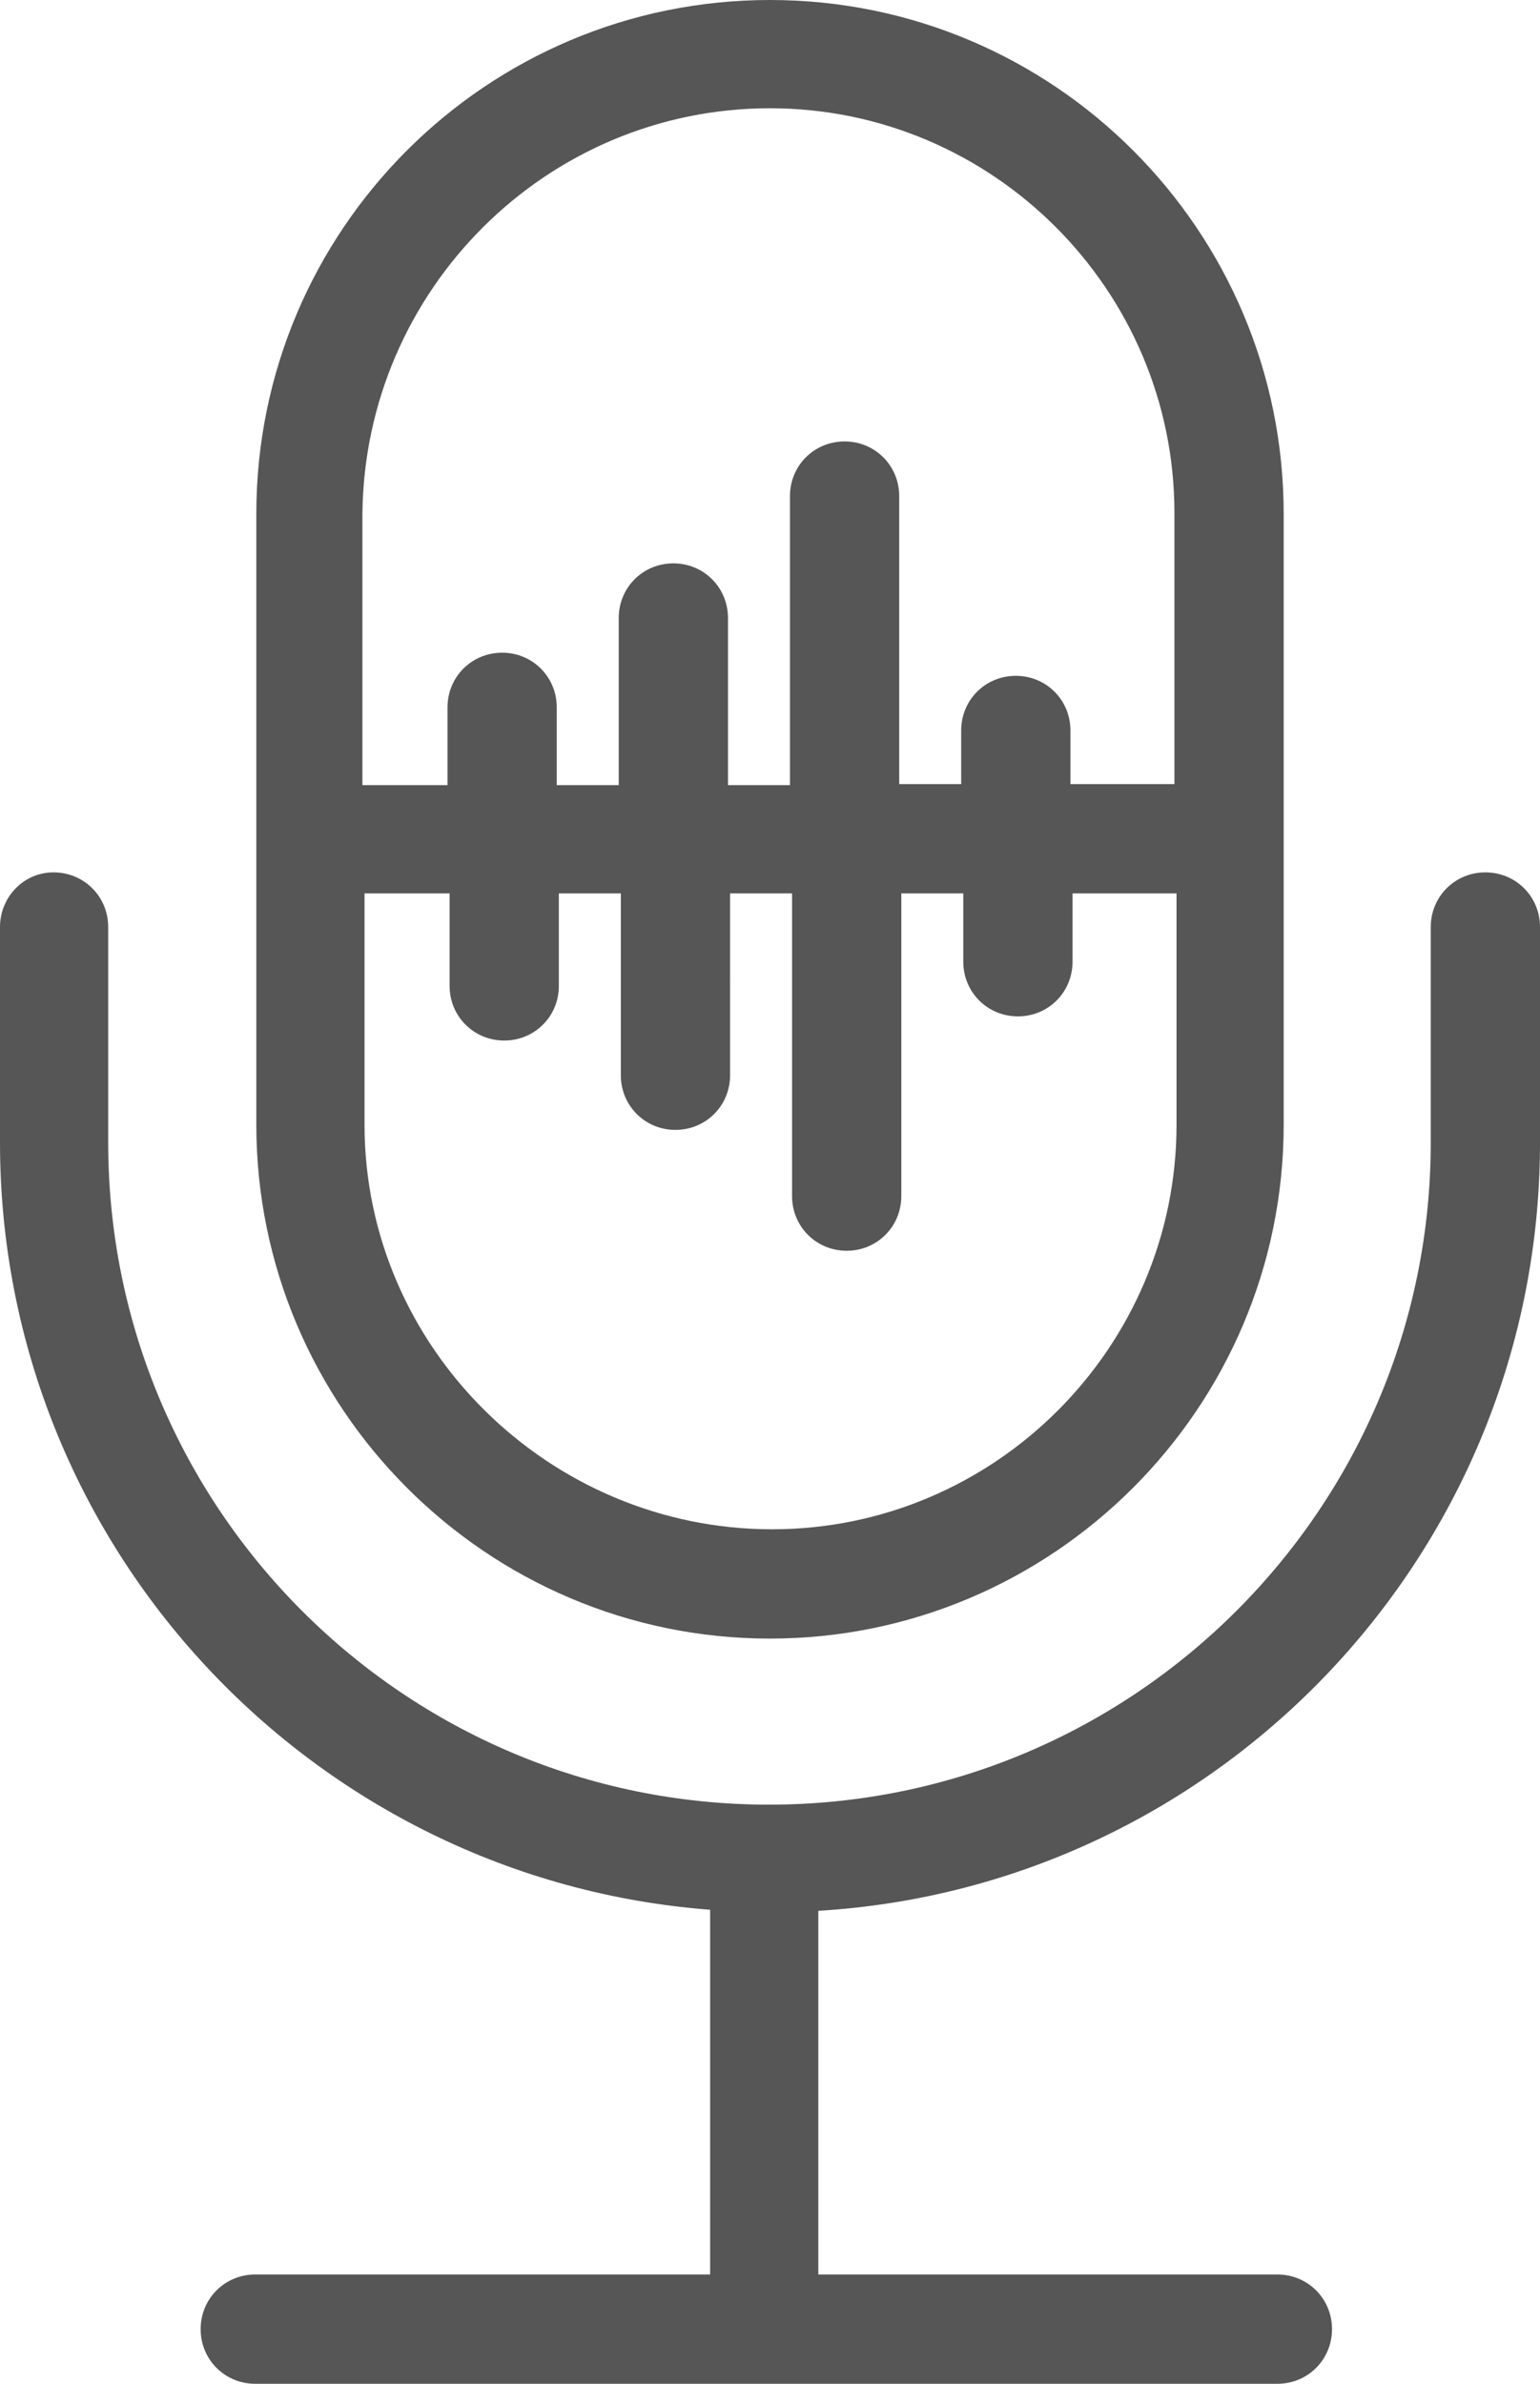
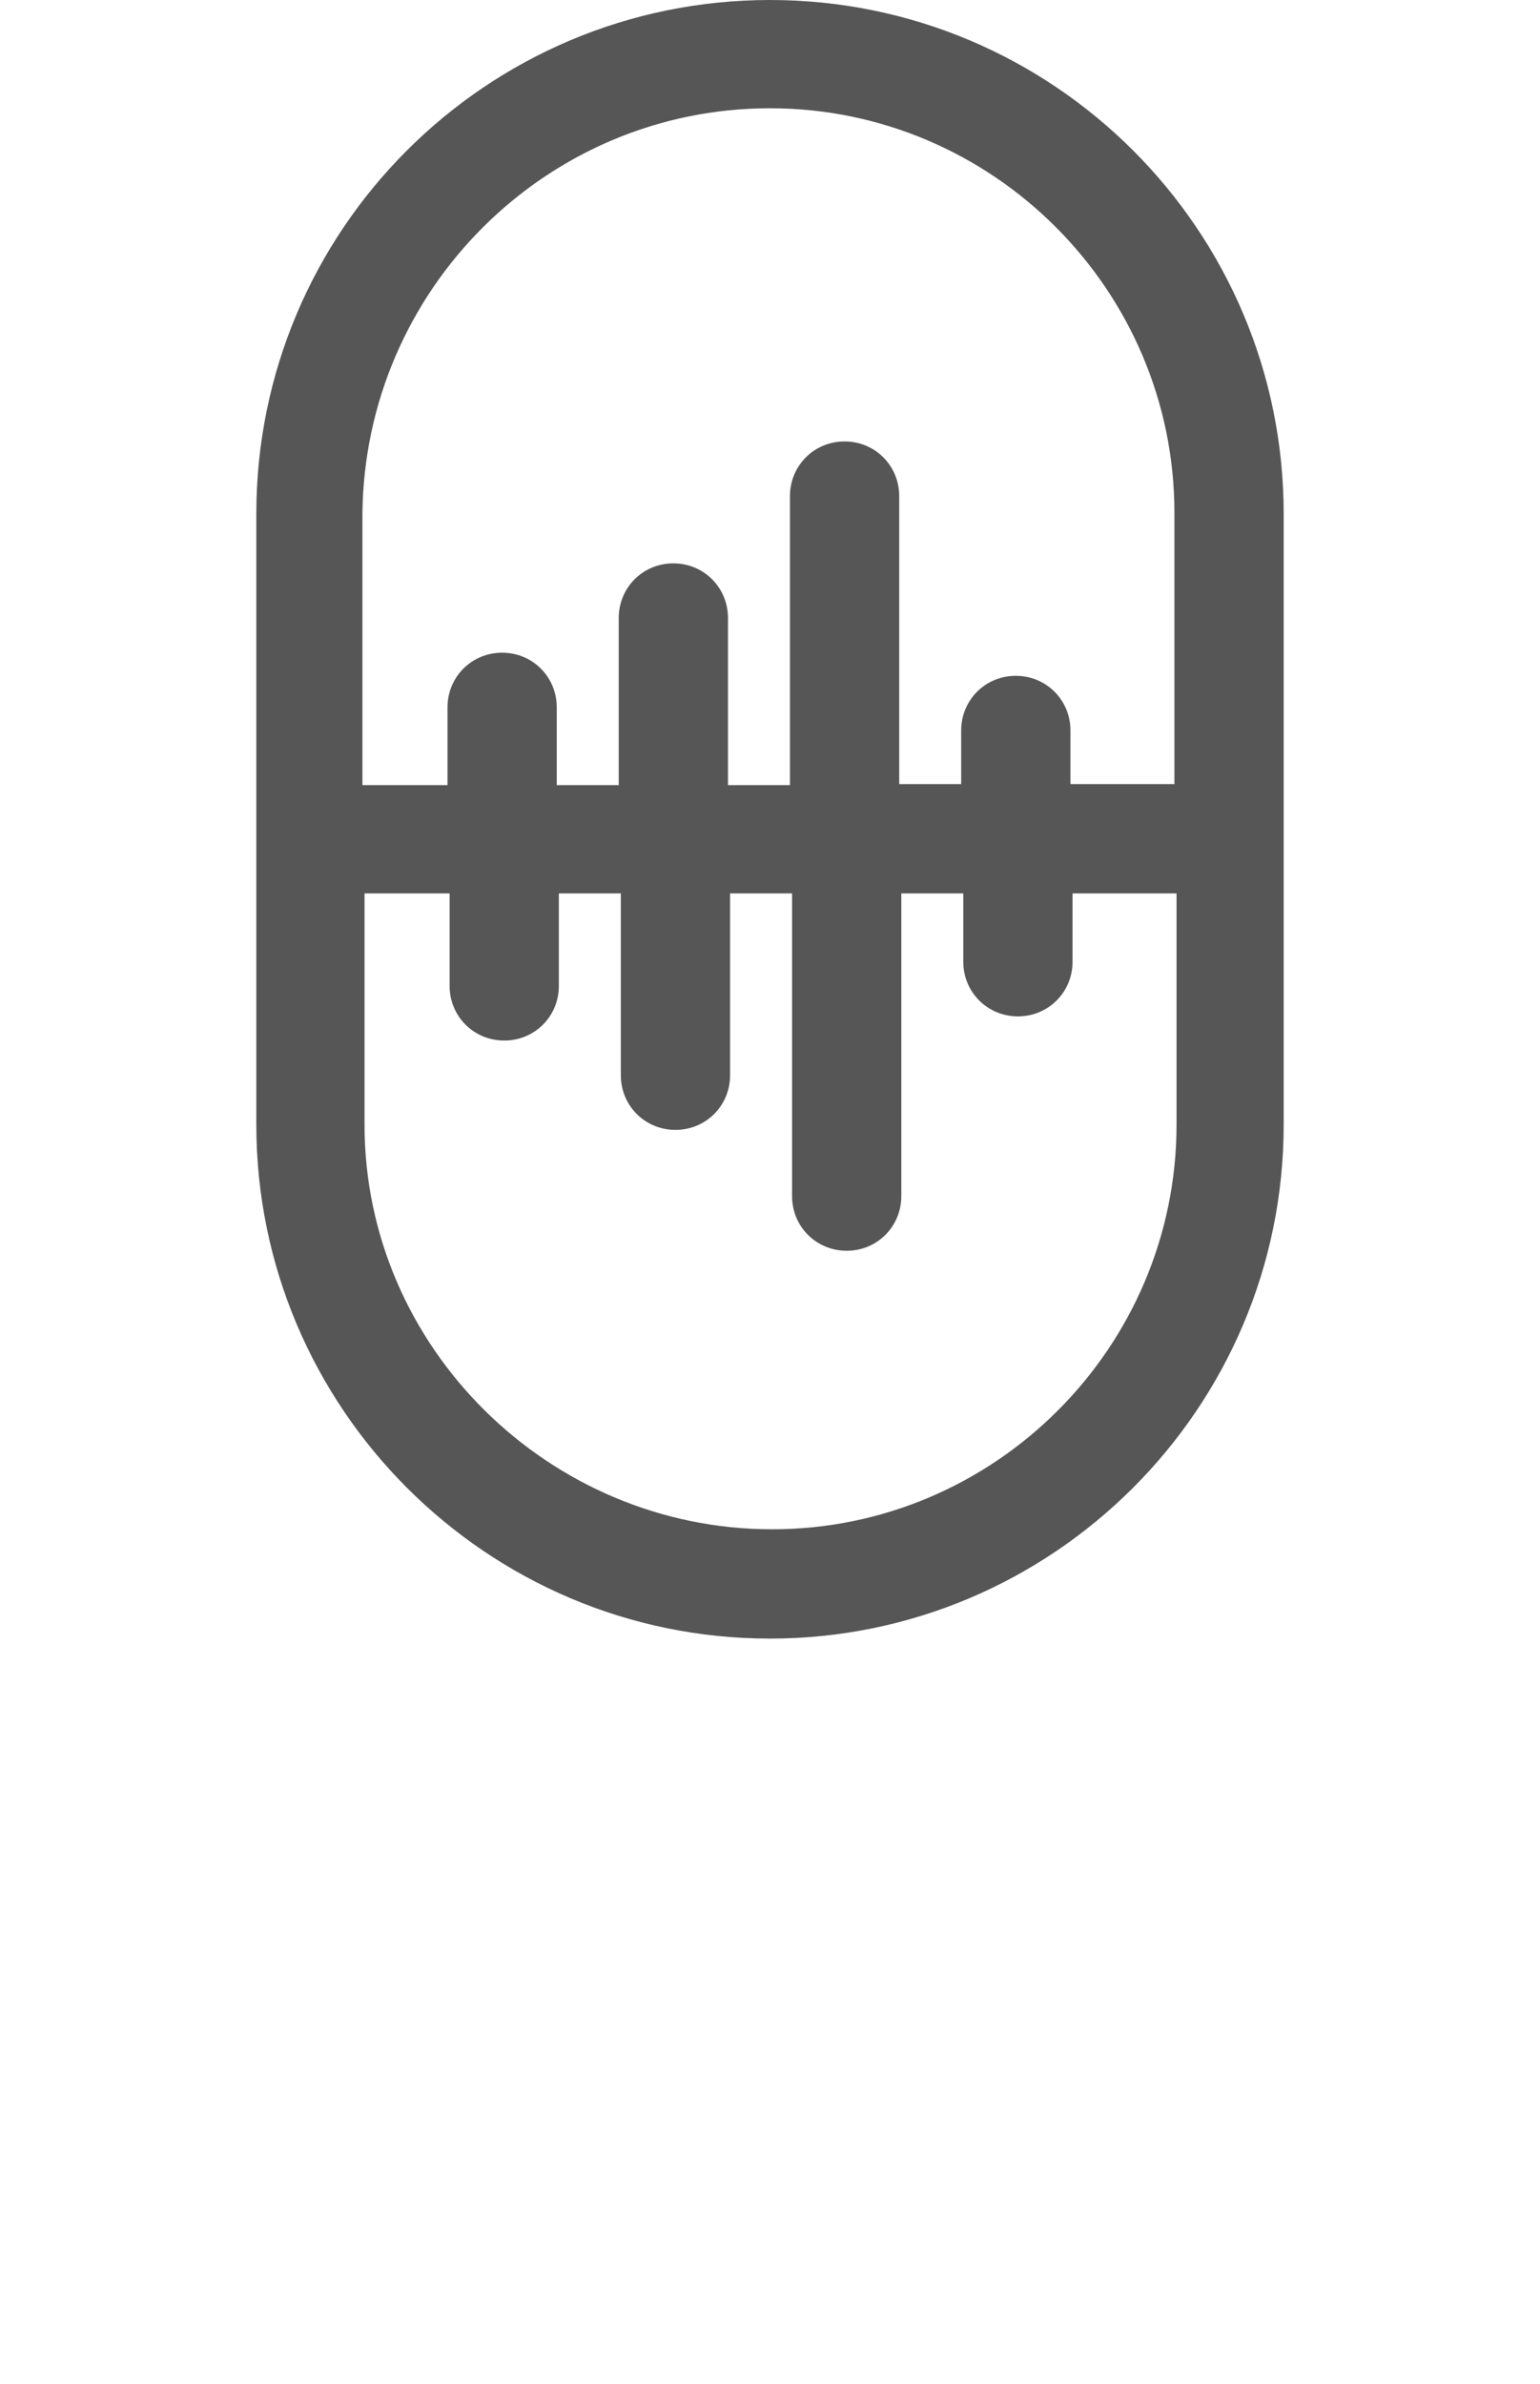
<svg xmlns="http://www.w3.org/2000/svg" version="1.1" id="Capa_7" x="0px" y="0px" viewBox="0 0 146.6 226.8" style="enable-background:new 0 0 146.6 226.8;" xml:space="preserve">
  <style type="text/css">
	.st0{fill:#565656;}
</style>
  <g>
    <path class="st0" d="M34.7,85h8.1v8.8c0,2.9,2.3,5.2,5.2,5.2s5.2-2.3,5.2-5.2V85h5.9v17.3c0,2.9,2.3,5.2,5.2,5.2   c2.9,0,5.2-2.3,5.2-5.2V85h5.9v28.8c0,2.9,2.3,5.2,5.2,5.2s5.2-2.3,5.2-5.2V85h5.9v6.5c0,2.9,2.3,5.2,5.2,5.2   c2.9,0,5.2-2.3,5.2-5.2V85h9.9v22c0,21.2-17.3,38.5-38.5,38.5S34.7,128.2,34.7,107V85z M73.3,10.3c21.2,0,38.5,17.3,38.5,38.5v25.8   h-9.9v-5.1c0-2.9-2.3-5.2-5.2-5.2c-2.9,0-5.2,2.3-5.2,5.2v5.1h-5.9V47.2c0-2.9-2.3-5.2-5.2-5.2s-5.2,2.3-5.2,5.2v27.5h-5.9V58.8   c0-2.9-2.3-5.2-5.2-5.2s-5.2,2.3-5.2,5.2v15.9H53v-7.4c0-2.9-2.3-5.2-5.2-5.2s-5.2,2.3-5.2,5.2v7.4h-8.1V48.9   C34.7,27.6,52,10.3,73.3,10.3 M73.3,155.9c26.9,0,48.9-21.9,48.9-48.9V48.9c0-27-21.9-48.9-48.9-48.9S24.4,21.9,24.4,48.9V107   C24.4,133.9,46.3,155.9,73.3,155.9" />
-     <path class="st0" d="M146.6,108.7V88.2c0-2.9-2.3-5.2-5.2-5.2s-5.2,2.3-5.2,5.2v20.5c0,34.7-28.2,63-63,63   c-34.7,0-62.9-28.2-62.9-63V88.2c0-2.9-2.3-5.2-5.2-5.2S0,85.4,0,88.2v20.5c0,38.5,29.8,70.1,67.6,73v34.7H24.3   c-2.9,0-5.2,2.3-5.2,5.2s2.3,5.2,5.2,5.2h97.3c2.9,0,5.2-2.3,5.2-5.2s-2.3-5.2-5.2-5.2H77.9v-34.6   C116.2,179.5,146.6,147.6,146.6,108.7" />
  </g>
</svg>